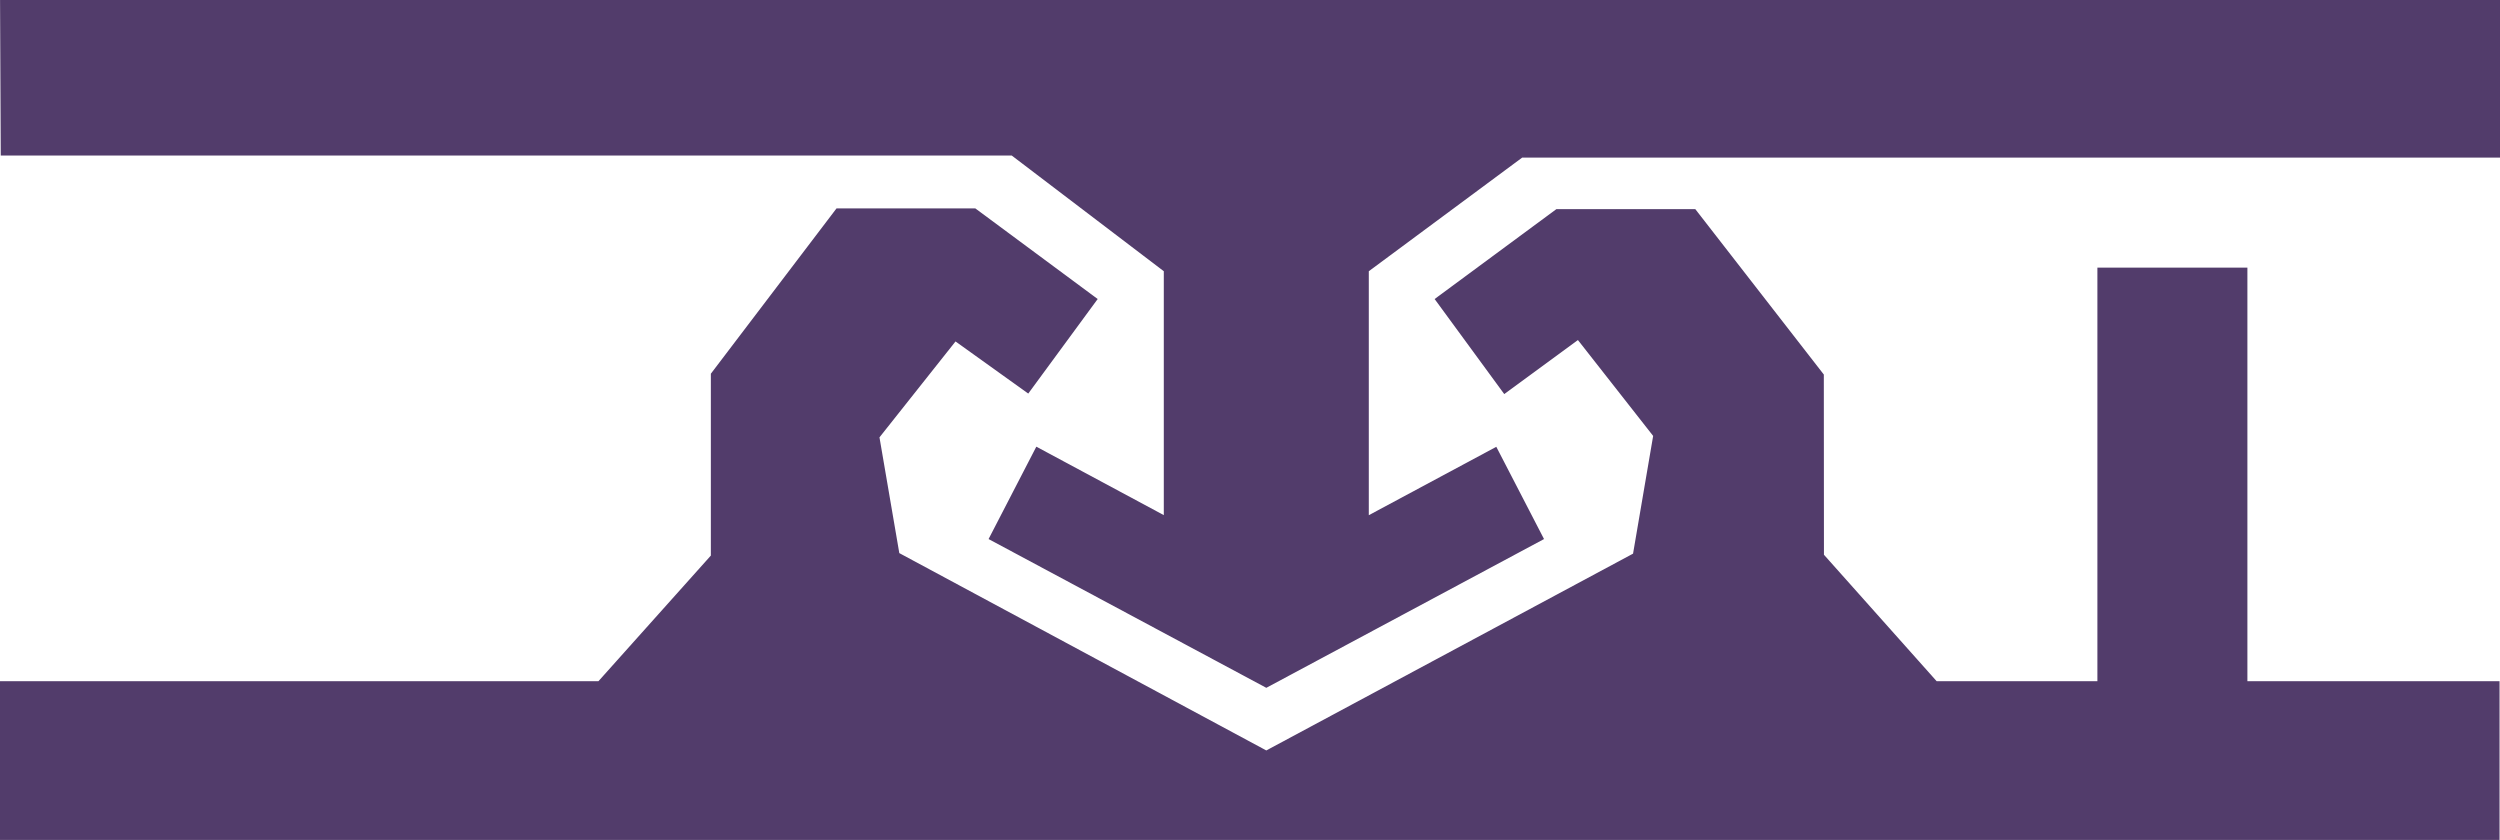
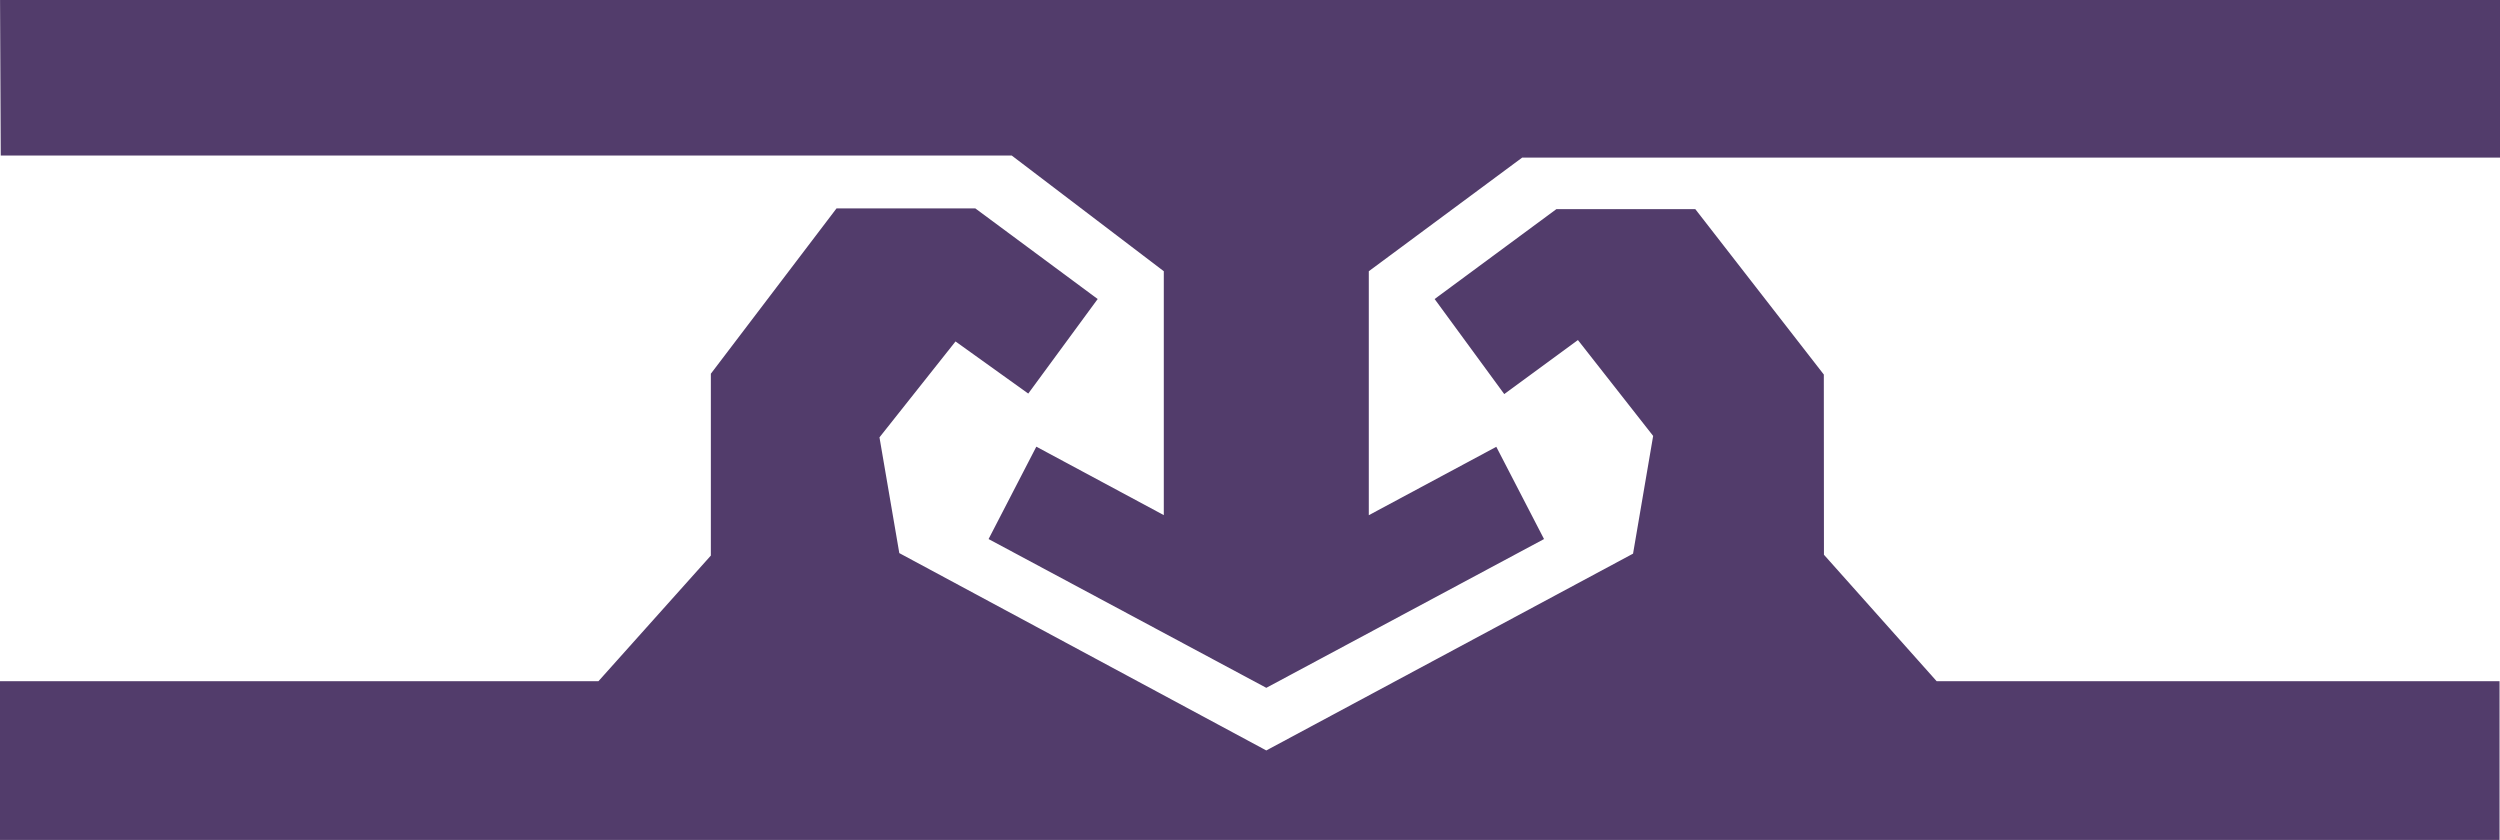
<svg xmlns="http://www.w3.org/2000/svg" version="1.0" id="Слой_1" x="0px" y="0px" width="100px" height="33.597px" viewBox="0 0 100 33.597" enable-background="new 0 0 100 33.597" xml:space="preserve">
  <g>
    <g>
      <polygon fill="#523C6B" points="0,27.248 0,33.597 99.982,33.597 99.982,27.248 77.466,27.248 72.958,22.19 72.953,14.982     67.811,8.364 62.257,8.364 57.385,11.961 60.17,15.763 63.117,13.602 66.126,17.437 65.322,22.146 50.652,30.018 35.972,22.124     35.179,17.494 38.221,13.658 41.13,15.743 43.907,11.961 39.014,8.337 33.46,8.337 28.434,14.949 28.434,22.223 23.938,27.248       " />
      <polygon fill="#523C6B" points="100,0 0.002,0 0.03,6.221 40.469,6.221 46.552,10.849 46.552,20.605 41.453,17.867 39.543,21.562     50.652,27.513 61.761,21.562 59.852,17.872 54.752,20.608 54.752,10.849 60.887,6.304 100,6.304   " />
    </g>
-     <polyline fill="#523C6B" points="83.896,27.705 83.896,10.705 89.896,10.705 89.896,27.705  " />
  </g>
</svg>